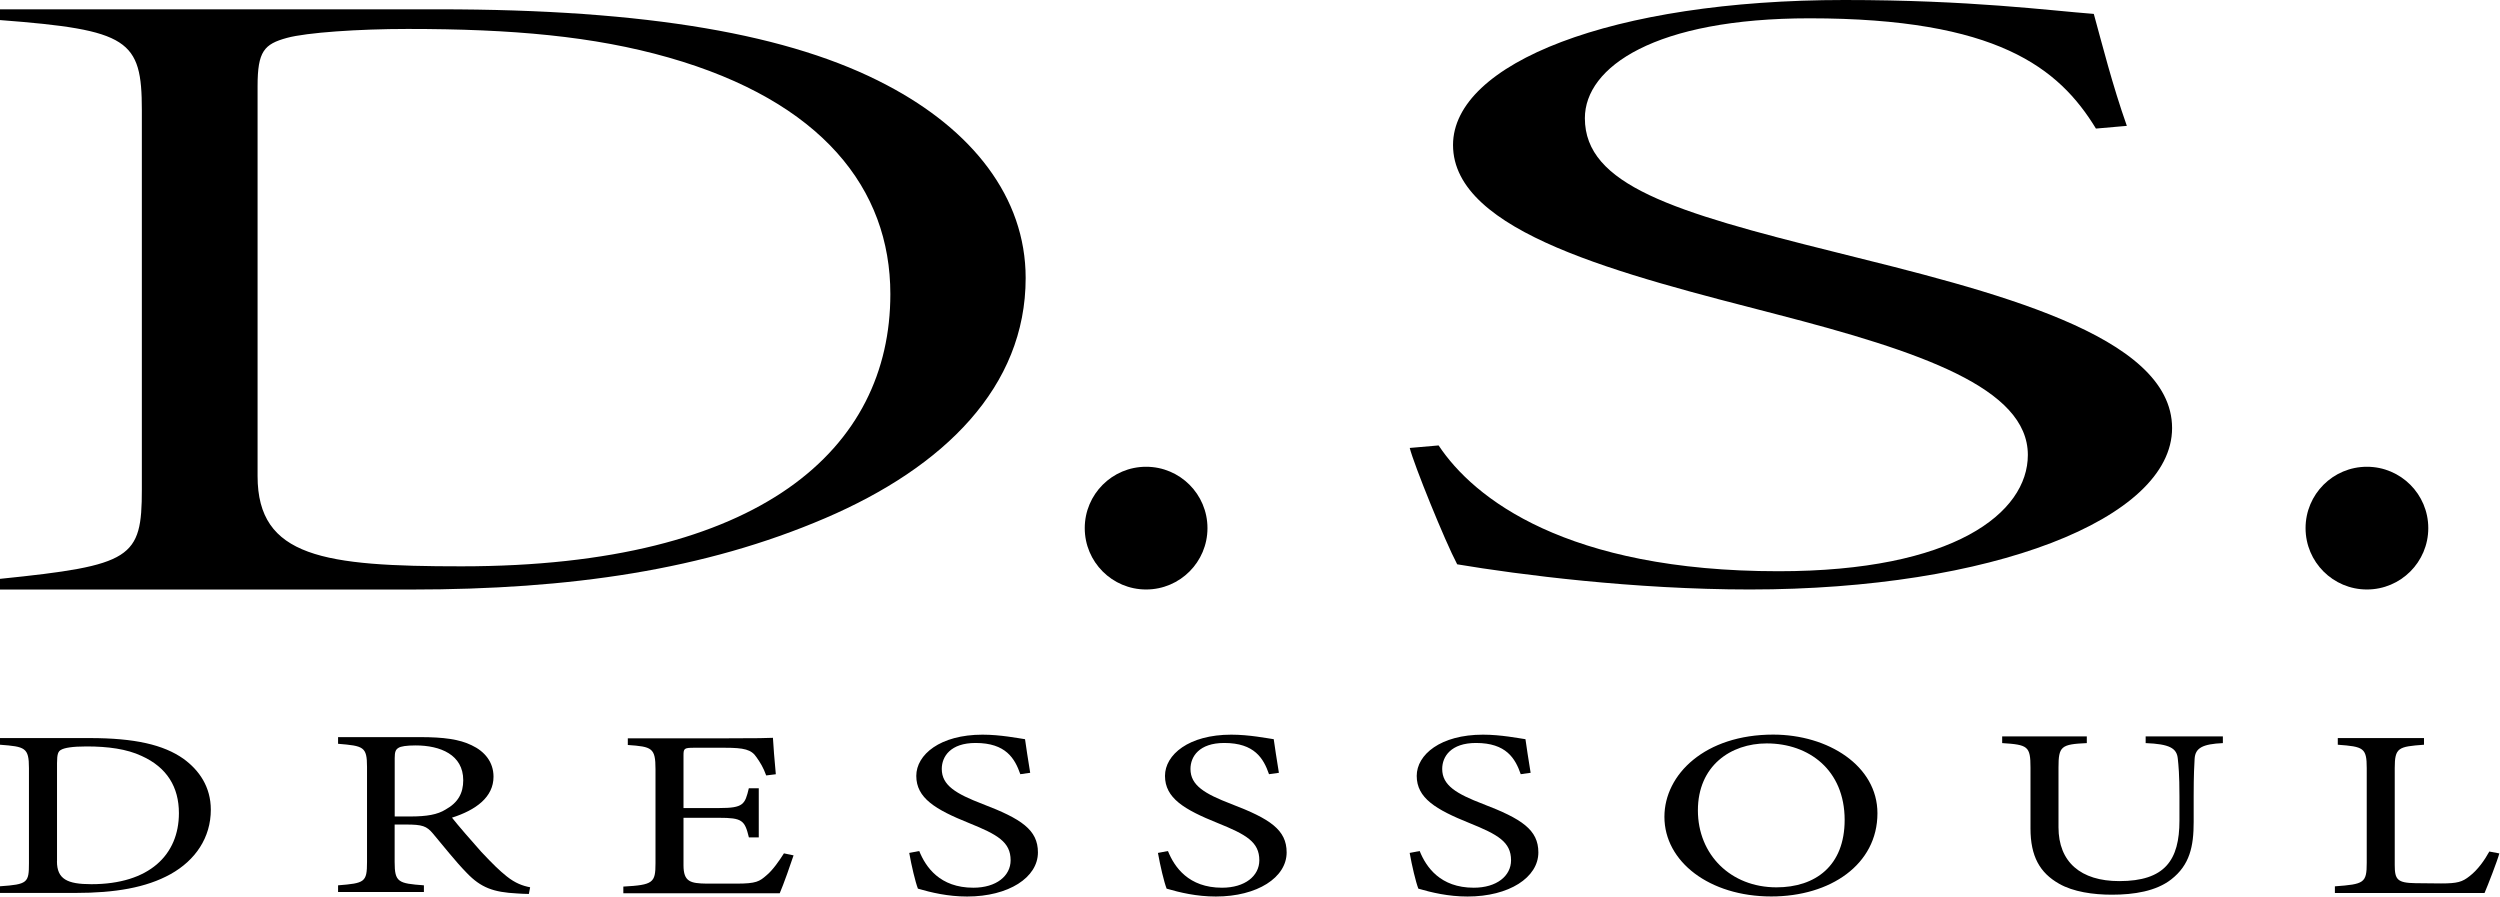
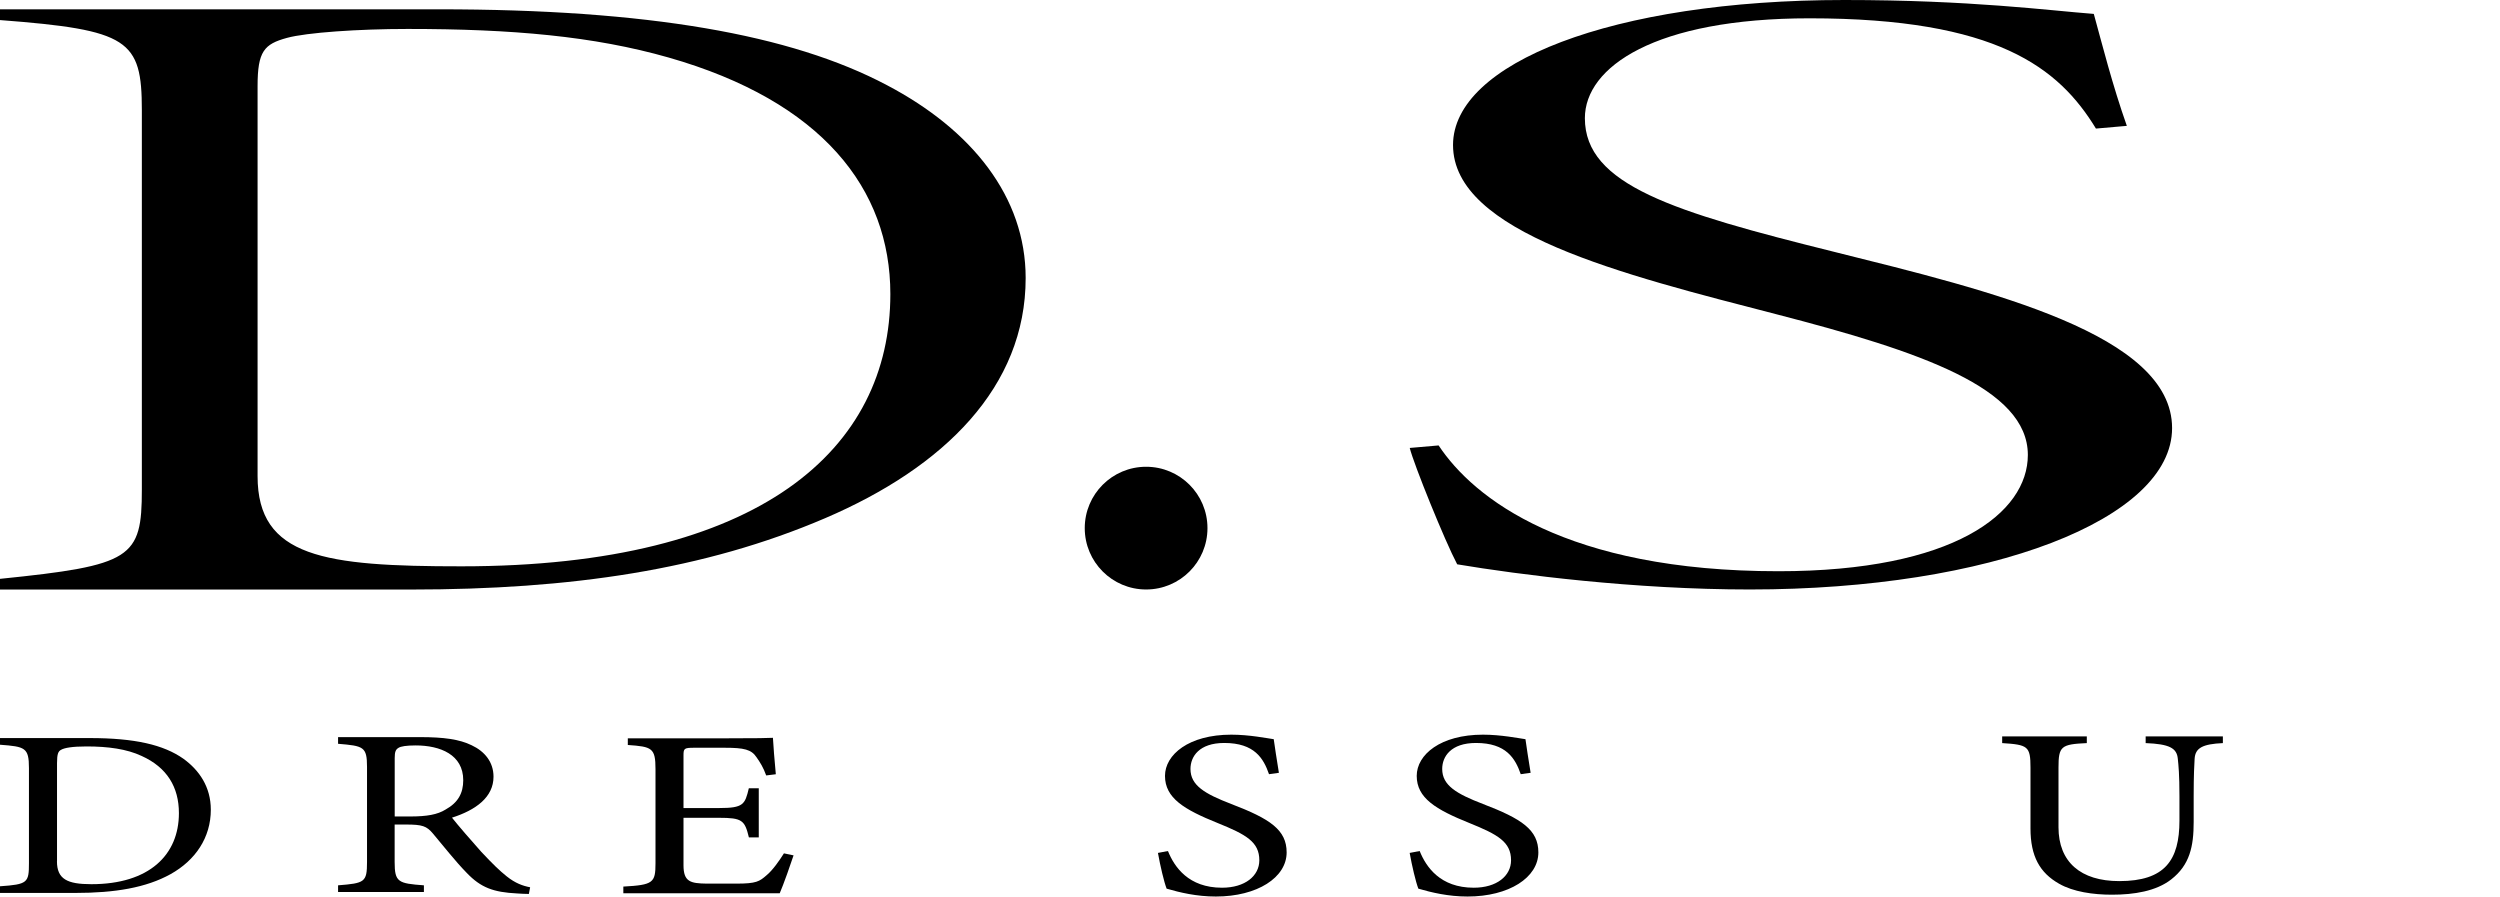
<svg xmlns="http://www.w3.org/2000/svg" width="633" height="227" viewBox="0 0 633 227" fill="none">
  <path d="M22.659 186.878C34.147 186.878 41.397 188.567 46.449 192.12C50.448 195.02 53.38 199.243 53.38 205.027C53.38 212.086 49.476 217.822 43.198 221.327C36.999 224.769 29.096 226.092 19.073 226.092H0V224.403C7.011 223.925 7.33 223.495 7.33 218.555V194.478C7.33 189.284 6.358 189.045 0 188.567V186.878H22.659V186.878ZM14.421 218.077C14.421 222.602 17.034 223.877 23.137 223.877C37.796 223.877 45.301 216.452 45.301 205.887C45.301 199.306 42.29 194.303 35.852 191.403C32.108 189.65 27.375 188.997 21.926 188.997C18.261 188.997 16.301 189.363 15.488 189.841C14.755 190.208 14.437 190.861 14.437 193.219V218.077H14.421Z" fill="black" />
  <path d="M133.912 226.347C132.86 226.347 131.952 226.283 130.9 226.219C124.957 225.916 121.77 224.769 118.185 221.025C115.173 217.949 112.241 214.141 109.628 211.066C108.003 209.138 106.935 208.771 102.776 208.771H99.924V218.252C99.924 223.383 100.816 223.686 107.333 224.164V225.853H85.599V224.164C92.355 223.622 92.929 223.383 92.929 218.252V194.175C92.929 189.044 92.037 188.869 85.599 188.327V186.638H106.377C112.321 186.638 116.32 187.18 119.412 188.694C122.758 190.256 124.957 192.98 124.957 196.661C124.957 201.856 120.479 205.106 114.44 207.034C115.906 208.899 119.412 212.946 121.85 215.671C124.861 218.874 126.407 220.371 128.287 221.885C130.486 223.638 132.366 224.307 134.23 224.658L133.912 226.347ZM103.844 206.732C108.082 206.732 110.775 206.254 112.815 204.979C115.986 203.226 117.292 200.82 117.292 197.553C117.292 191.1 111.508 188.742 105.23 188.742C102.872 188.742 101.485 188.981 100.912 189.347C100.179 189.777 99.94 190.367 99.94 191.945V206.732H103.844Z" fill="black" />
  <path d="M200.931 216.579C200.438 218.141 198.239 224.371 197.426 226.171H157.829V224.482C165.414 224.068 165.972 223.51 165.972 218.571V194.733C165.972 189.363 165.079 189.06 158.961 188.63V186.941H183.898C191.562 186.941 194.733 186.877 195.705 186.814C195.785 188.327 196.119 192.853 196.438 196.04L194 196.342C193.267 194.287 192.454 193.028 191.562 191.753C190.256 189.762 188.391 189.331 183.499 189.331H175.755C173.238 189.331 173.062 189.507 173.062 191.259V204.596H182.113C188.232 204.596 188.63 203.688 189.602 199.593H192.12V212.022H189.618C188.566 207.672 187.913 207.066 182.033 207.066H173.062V219.081C173.062 223.303 174.847 223.67 178.926 223.733H186.511C191.482 223.733 192.295 223.192 194.096 221.614C195.641 220.355 197.362 217.87 198.494 216.069L200.931 216.579Z" fill="black" />
-   <path d="M258.343 196.024C256.956 192.04 254.678 188.12 247.013 188.12C240.656 188.12 238.457 191.562 238.457 194.701C238.457 198.86 242.042 200.979 248.798 203.577C258.582 207.321 262.804 210.094 262.804 215.83C262.804 222.172 255.395 227 244.878 227C239.986 227 235.748 225.98 232.418 225.008C231.764 223.319 230.792 219.208 230.219 215.958L232.752 215.479C234.378 219.527 237.963 224.769 246.44 224.769C252.304 224.769 255.889 221.758 255.889 217.822C255.889 213.169 252.543 211.305 245.372 208.405C236.816 204.963 232.003 202.063 232.003 196.454C232.003 191.084 238.027 186.017 248.782 186.017C253.339 186.017 257.833 186.925 259.538 187.164C259.857 189.331 260.191 191.753 260.844 195.673L258.343 196.024Z" fill="black" />
  <path d="M321.315 196.024C319.929 192.04 317.65 188.12 309.986 188.12C303.628 188.12 301.429 191.562 301.429 194.701C301.429 198.86 305.014 200.979 311.77 203.577C321.554 207.321 325.777 210.094 325.777 215.83C325.777 222.172 318.367 227 307.851 227C302.959 227 298.72 225.98 295.39 225.008C294.737 223.319 293.765 219.208 293.191 215.958L295.725 215.479C297.35 219.527 300.935 224.769 309.412 224.769C315.276 224.769 318.861 221.758 318.861 217.822C318.861 213.169 315.515 211.305 308.345 208.405C299.788 204.963 294.976 202.063 294.976 196.454C294.976 191.084 300.999 186.017 311.755 186.017C316.312 186.017 320.805 186.925 322.51 187.164C322.829 189.331 323.164 191.753 323.817 195.673L321.315 196.024Z" fill="black" />
  <path d="M385.052 196.024C383.666 192.04 381.387 188.12 373.723 188.12C367.365 188.12 365.166 191.562 365.166 194.701C365.166 198.86 368.752 200.979 375.508 203.577C385.291 207.321 389.514 210.094 389.514 215.83C389.514 222.172 382.104 227 371.588 227C366.696 227 362.457 225.98 359.127 225.008C358.474 223.319 357.502 219.208 356.928 215.958L359.462 215.479C361.087 219.527 364.672 224.769 373.149 224.769C379.013 224.769 382.598 221.758 382.598 217.822C382.598 213.169 379.252 211.305 372.082 208.405C363.525 204.963 358.713 202.063 358.713 196.454C358.713 191.084 364.736 186.017 375.492 186.017C380.049 186.017 384.542 186.925 386.247 187.164C386.566 189.331 386.901 191.753 387.554 195.673L385.052 196.024Z" fill="black" />
-   <path d="M448.965 186.001C462.891 186.001 475.368 193.904 475.368 205.919C475.368 218.889 463.465 226.984 448.487 226.984C432.839 226.984 421.43 218.172 421.43 206.827C421.43 196.024 431.772 186.001 448.965 186.001ZM447.339 188.232C438.209 188.232 429.907 193.904 429.907 205.186C429.907 216.404 438.225 224.674 449.793 224.674C459.657 224.674 467.066 219.24 467.066 207.592C467.05 194.94 458 188.232 447.339 188.232Z" fill="black" />
  <path d="M562.847 188.152C557.716 188.391 555.836 189.363 555.677 192.136C555.597 193.522 555.438 196.056 555.438 201.617V208.134C555.438 214.284 554.466 219.001 549.733 222.682C545.909 225.646 540.364 226.538 534.739 226.538C530.007 226.538 524.955 225.821 521.37 223.765C516.478 220.993 514.12 216.818 514.12 209.759V194.367C514.12 188.933 513.467 188.567 506.95 188.152V186.463H528.381V188.152C521.864 188.455 521.211 188.933 521.211 194.367V209.456C521.211 218.268 526.836 223.096 536.603 223.096C548.172 223.096 551.837 217.79 551.837 207.767V201.617C551.837 196.072 551.598 193.777 551.422 192.136C551.183 189.411 549.303 188.391 543.28 188.152V186.463H562.831V188.152H562.847Z" fill="black" />
-   <path d="M632.831 216.085C632.337 217.949 629.899 224.228 629.086 226.108H591.194V224.419C598.604 223.877 599.257 223.574 599.257 218.443V194.478C599.257 189.347 598.444 189.045 591.927 188.567V186.878H613.757V188.567C607.24 189.045 606.348 189.284 606.348 194.478V219.033C606.348 222.714 607.001 223.558 611.638 223.622C611.718 223.622 617.582 223.686 618.076 223.686C622.234 223.686 623.445 223.319 625.326 221.821C627.365 220.244 629.07 217.838 630.297 215.607L632.831 216.085Z" fill="black" />
  <path d="M290.195 149.257C298.776 149.257 305.731 142.301 305.731 133.721C305.731 125.14 298.776 118.185 290.195 118.185C281.615 118.185 274.659 125.14 274.659 133.721C274.659 142.301 281.615 149.257 290.195 149.257Z" fill="black" />
-   <path d="M599.305 149.257C607.885 149.257 614.841 142.301 614.841 133.721C614.841 125.14 607.885 118.185 599.305 118.185C590.725 118.185 583.769 125.14 583.769 133.721C583.769 142.301 590.725 149.257 599.305 149.257Z" fill="black" />
  <path d="M111.062 2.358C163.916 2.358 200.262 8.684 224.594 21.575C246.073 32.872 259.697 49.827 259.697 70.398C259.697 97.964 239.062 118.296 208.931 131.203C178.369 144.301 144.508 149.272 104.035 149.272H0V146.564C33.43 143.154 35.916 141.353 35.916 123.953V27.901C35.916 10.055 32.617 7.569 0 5.083V2.358H111.062ZM65.219 120.559C65.219 141.13 82.141 143.393 116.846 143.393C192.821 143.393 225.438 113.564 225.438 74.461C225.438 47.787 208.086 25.638 169.286 14.564C150.292 9.146 129.641 7.33 103.206 7.33C90.826 7.33 77.6 8.238 72.66 9.592C66.876 11.17 65.219 12.986 65.219 21.798V120.559V120.559Z" fill="black" />
  <path d="M530.692 32.554C521.307 17.161 505.627 4.637 458.175 4.637C419.056 4.637 401.289 16.954 401.289 29.925C401.289 46.831 423.725 53.651 464.421 63.769C504.05 73.648 549.972 84.659 549.972 108.385C549.972 131.458 504.05 149.257 443.053 149.257C413.83 149.257 384.606 145.512 368.959 142.883C365.82 136.939 357.996 117.611 356.944 113.42L364.258 112.783C373.134 126.184 396.589 144.636 450.319 144.636C494.664 144.636 513.451 129.912 513.451 115.189C513.451 98.251 486.347 89.025 449.809 79.576C410.691 69.458 367.907 58.925 367.907 36.713C367.907 16.062 408.093 0 467.018 0C498.887 0 518.677 2.645 530.15 3.521C532.269 11.218 534.867 21.543 538.516 31.869L530.692 32.554Z" fill="black" />
</svg>